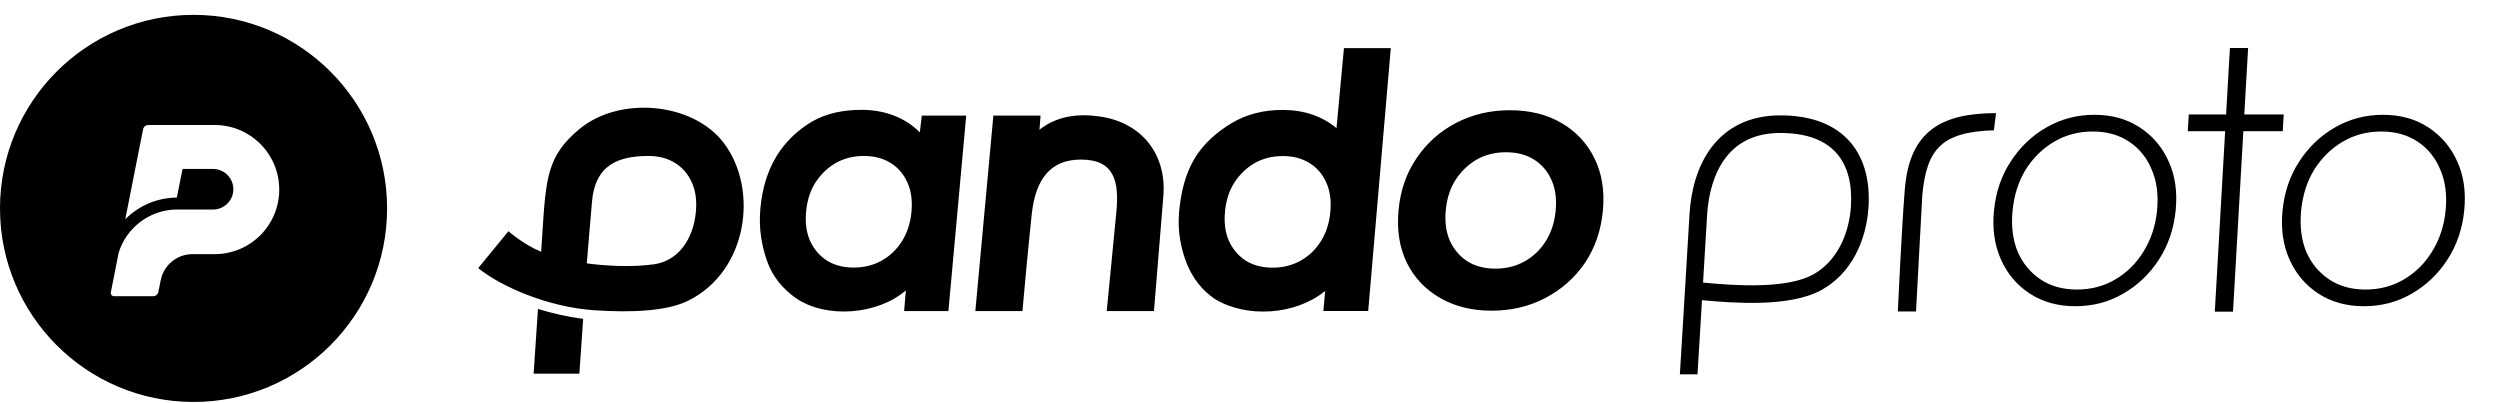
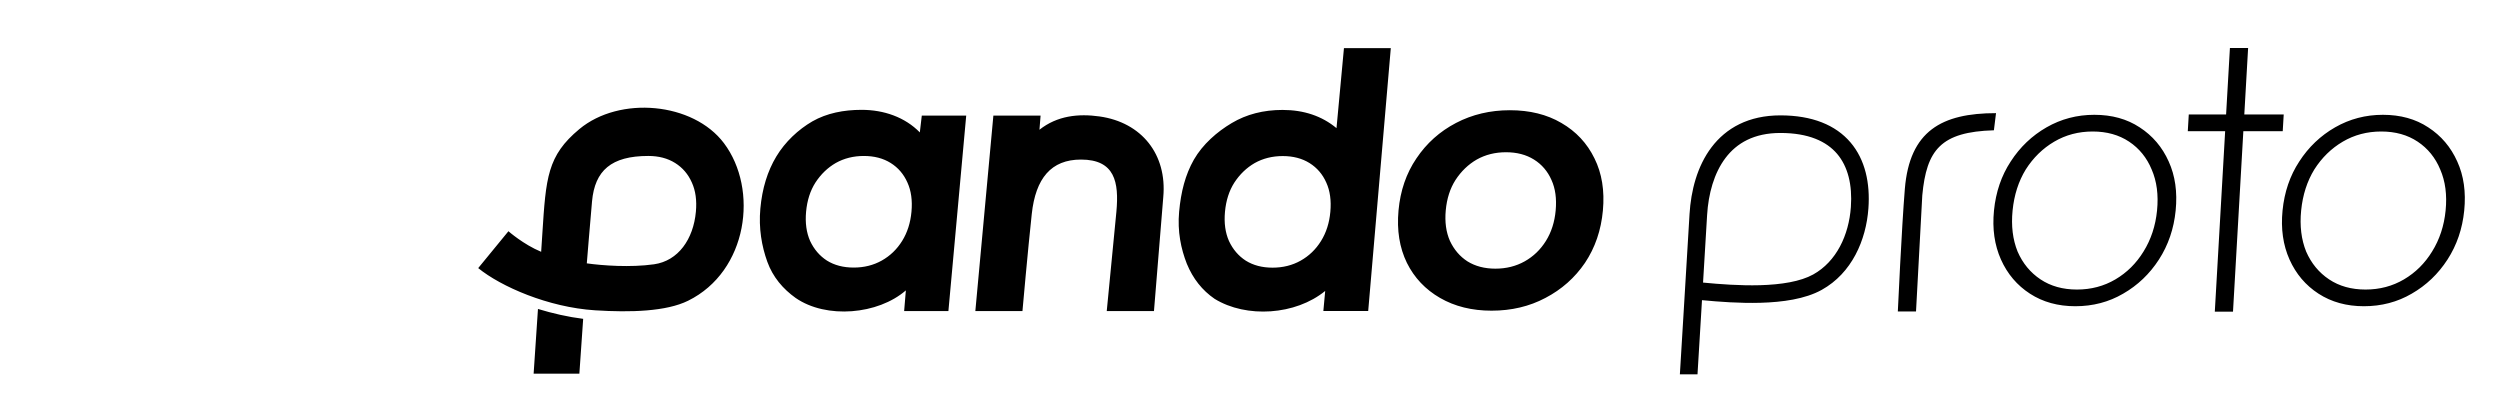
<svg xmlns="http://www.w3.org/2000/svg" width="155" height="25" viewBox="0 0 155 25" fill="none">
-   <path fill-rule="evenodd" clip-rule="evenodd" d="M12 0.921C5.373 0.921 0 6.293 0 12.921C0 19.548 5.373 24.921 12 24.921C18.627 24.921 24 19.548 24 12.921C24 6.293 18.627 0.921 12 0.921ZM8.87 8.02C8.901 7.863 9.039 7.75 9.198 7.75H13.309C15.521 7.75 17.313 9.543 17.313 11.754C17.313 13.965 15.521 15.757 13.309 15.757H11.933C10.98 15.757 10.158 16.428 9.968 17.362L9.817 18.098C9.786 18.254 9.649 18.366 9.49 18.366H7.077C6.946 18.366 6.847 18.245 6.873 18.116L7.357 15.669C7.834 14.126 9.245 13.04 10.877 12.99H13.21C13.904 12.99 14.467 12.427 14.467 11.733C14.467 11.038 13.904 10.475 13.21 10.475H11.318L10.963 12.25C9.728 12.258 8.591 12.764 7.767 13.593L8.87 8.02Z" fill="black" />
  <path fill-rule="evenodd" clip-rule="evenodd" d="M138.018 7.097H135.704L135.643 8.136H137.959L137.318 19.322H138.446L139.087 8.136H141.529L141.59 7.097H139.147L139.383 2.976H138.255L138.018 7.097ZM73.583 16.352C73.963 17.276 74.537 18.001 75.305 18.527C77.272 19.741 80.331 19.541 82.162 18.038L82.048 19.283H84.828L86.23 2.984H83.325L82.863 7.945C81.956 7.19 80.833 6.816 79.517 6.816C78.333 6.816 77.284 7.086 76.371 7.628C75.457 8.17 74.571 8.943 74.02 9.899C73.486 10.839 73.218 11.899 73.106 13.125C72.994 14.352 73.22 15.428 73.583 16.352ZM75.948 13.135C75.885 13.823 75.968 14.426 76.197 14.945C76.441 15.465 76.787 15.869 77.237 16.16C77.701 16.45 78.255 16.595 78.899 16.595C79.543 16.595 80.124 16.45 80.641 16.16C81.158 15.869 81.579 15.465 81.902 14.945C82.226 14.426 82.419 13.823 82.481 13.135C82.545 12.433 82.462 11.829 82.232 11.325C82.004 10.806 81.657 10.402 81.193 10.111C80.728 9.821 80.174 9.676 79.53 9.676C78.886 9.676 78.305 9.821 77.788 10.111C77.286 10.402 76.866 10.806 76.527 11.325C76.205 11.829 76.012 12.433 75.948 13.135ZM59.905 7.168H57.151L57.029 8.209C56.106 7.265 54.803 6.81 53.418 6.81C52.314 6.81 51.263 7.014 50.368 7.524C49.49 8.034 48.679 8.793 48.132 9.702C47.585 10.61 47.255 11.685 47.142 12.928C47.03 14.155 47.228 15.271 47.573 16.227C47.918 17.183 48.549 17.916 49.33 18.473C51.233 19.79 54.44 19.505 56.163 18.004L56.057 19.286L58.801 19.286L59.905 7.168ZM50.226 14.939C49.998 14.42 49.915 13.817 49.977 13.13C50.041 12.427 50.234 11.824 50.556 11.32C50.895 10.8 51.316 10.396 51.818 10.105C52.335 9.815 52.915 9.67 53.559 9.67C54.204 9.67 54.758 9.815 55.222 10.105C55.687 10.396 56.033 10.8 56.262 11.32C56.492 11.824 56.575 12.427 56.511 13.13C56.448 13.817 56.255 14.42 55.932 14.939C55.608 15.459 55.188 15.863 54.671 16.154C54.154 16.444 53.573 16.589 52.929 16.589C52.285 16.589 51.73 16.444 51.266 16.154C50.817 15.863 50.471 15.459 50.226 14.939ZM63.392 19.286H60.471L61.589 7.168H64.516L64.446 8.044C65.552 7.168 66.867 7.037 68.168 7.219C70.788 7.587 72.364 9.575 72.123 12.218L71.546 19.286H68.618L69.217 13.12C69.384 11.286 69.121 9.893 67.021 9.893C65.171 9.893 64.209 11.052 63.969 13.268C63.729 15.485 63.392 19.286 63.392 19.286ZM86.708 13.048C86.82 11.821 87.19 10.745 87.818 9.821C88.448 8.881 89.267 8.148 90.275 7.622C91.283 7.096 92.395 6.834 93.611 6.834C94.843 6.834 95.907 7.096 96.803 7.622C97.715 8.148 98.4 8.881 98.858 9.821C99.318 10.745 99.492 11.821 99.38 13.048C99.268 14.275 98.897 15.358 98.268 16.298C97.639 17.222 96.821 17.947 95.813 18.473C94.821 18.999 93.709 19.262 92.477 19.262C91.261 19.262 90.197 18.999 89.285 18.473C88.373 17.947 87.687 17.222 87.228 16.298C86.769 15.358 86.596 14.275 86.708 13.048ZM89.636 13.048C89.571 13.765 89.657 14.394 89.896 14.936C90.15 15.478 90.512 15.9 90.98 16.203C91.465 16.505 92.043 16.657 92.715 16.657C93.387 16.657 93.993 16.505 94.532 16.203C95.072 15.9 95.51 15.478 95.848 14.936C96.185 14.394 96.387 13.765 96.452 13.048C96.519 12.315 96.432 11.685 96.192 11.16C95.954 10.618 95.592 10.196 95.108 9.893C94.623 9.59 94.045 9.439 93.373 9.439C92.701 9.439 92.095 9.59 91.556 9.893C91.032 10.196 90.594 10.618 90.24 11.16C89.904 11.685 89.703 12.315 89.636 13.048ZM123.753 7.015L123.622 8.078C120.332 8.174 119.446 9.289 119.182 12.109L118.793 19.312H117.665C117.665 19.312 117.902 14.127 118.1 11.713C118.395 8.113 120.391 7.015 123.753 7.015ZM124.663 10.014C124.086 10.893 123.741 11.906 123.627 13.052C123.515 14.182 123.659 15.195 124.059 16.09C124.459 16.984 125.059 17.691 125.859 18.209C126.66 18.727 127.596 18.986 128.669 18.986C129.757 18.986 130.746 18.727 131.633 18.209C132.537 17.691 133.277 16.984 133.855 16.09C134.433 15.195 134.779 14.182 134.891 13.052C135.005 11.906 134.861 10.893 134.46 10.014C134.06 9.12 133.459 8.413 132.659 7.895C131.874 7.377 130.938 7.118 129.849 7.118C128.777 7.118 127.789 7.377 126.885 7.895C125.982 8.413 125.241 9.12 124.663 10.014ZM125.09 15.596C124.789 14.849 124.686 14.001 124.78 13.052C124.876 12.088 125.148 11.24 125.596 10.509C126.06 9.778 126.648 9.203 127.362 8.783C128.076 8.363 128.871 8.153 129.746 8.153C130.622 8.153 131.374 8.363 132.005 8.783C132.635 9.203 133.102 9.778 133.404 10.509C133.722 11.24 133.833 12.088 133.737 13.052C133.643 14.001 133.363 14.849 132.898 15.596C132.45 16.327 131.869 16.902 131.156 17.322C130.442 17.742 129.647 17.952 128.772 17.952C127.896 17.952 127.143 17.742 126.513 17.322C125.883 16.902 125.408 16.327 125.09 15.596ZM141.518 13.052C141.632 11.906 141.977 10.893 142.554 10.014C143.132 9.12 143.873 8.413 144.776 7.895C145.68 7.377 146.668 7.118 147.74 7.118C148.829 7.118 149.765 7.377 150.55 7.895C151.35 8.413 151.951 9.12 152.351 10.014C152.752 10.893 152.896 11.906 152.782 13.052C152.67 14.182 152.324 15.195 151.746 16.09C151.168 16.984 150.428 17.691 149.524 18.209C148.637 18.727 147.648 18.986 146.56 18.986C145.487 18.986 144.551 18.727 143.75 18.209C142.95 17.691 142.35 16.984 141.95 16.09C141.55 15.195 141.406 14.182 141.518 13.052ZM142.671 13.052C142.577 14.001 142.68 14.849 142.981 15.596C143.299 16.327 143.774 16.902 144.404 17.322C145.034 17.742 145.787 17.952 146.663 17.952C147.538 17.952 148.333 17.742 149.047 17.322C149.76 16.902 150.341 16.327 150.789 15.596C151.254 14.849 151.534 14.001 151.628 13.052C151.724 12.088 151.613 11.24 151.295 10.509C150.993 9.778 150.526 9.203 149.896 8.783C149.266 8.363 148.513 8.153 147.637 8.153C146.762 8.153 145.967 8.363 145.253 8.783C144.539 9.203 143.951 9.778 143.487 10.509C143.039 11.24 142.767 12.088 142.671 13.052ZM31.523 14.336L29.649 16.622C31.057 17.767 33.991 19.054 36.893 19.239C39.1 19.381 41.312 19.312 42.661 18.646C46.374 16.815 47.041 11.741 44.885 8.877C42.974 6.337 38.415 5.93 35.921 8.003C33.933 9.656 33.847 11.01 33.624 14.505L33.624 14.505C33.602 14.852 33.579 15.22 33.552 15.612C32.453 15.157 31.523 14.336 31.523 14.336ZM33.354 19.155C34.243 19.427 35.22 19.652 36.157 19.768L35.921 23.167H33.085L33.354 19.155ZM40.194 9.669C37.9 9.669 36.881 10.571 36.706 12.482C36.6 13.652 36.382 16.328 36.382 16.328C37.337 16.464 39.089 16.594 40.551 16.386C42.056 16.172 42.99 14.825 43.145 13.128C43.209 12.426 43.126 11.822 42.896 11.319C42.667 10.799 42.321 10.395 41.856 10.104C41.392 9.814 40.838 9.669 40.194 9.669ZM106.982 9.792C106.27 10.732 105.919 12.016 105.84 13.34C105.781 14.335 105.687 15.902 105.589 17.52C106.636 17.621 107.898 17.716 109.113 17.683C110.44 17.646 111.629 17.456 112.419 17.017C113.858 16.218 114.63 14.58 114.754 12.836C114.853 11.454 114.567 10.32 113.901 9.538C113.244 8.767 112.136 8.244 110.383 8.244C108.742 8.244 107.675 8.877 106.982 9.792ZM105.523 18.61C106.577 18.711 107.876 18.808 109.143 18.773C110.508 18.735 111.919 18.543 112.948 17.971C114.814 16.934 115.701 14.888 115.842 12.914C115.954 11.358 115.645 9.903 114.732 8.831C113.81 7.749 112.355 7.153 110.383 7.153C108.413 7.153 107.019 7.937 106.113 9.133C105.225 10.305 104.838 11.825 104.751 13.275C104.666 14.7 104.509 17.301 104.374 19.546L104.198 22.454L104.152 23.21H105.245L105.287 22.52L105.463 19.612L105.523 18.61Z" fill="black" />
</svg>